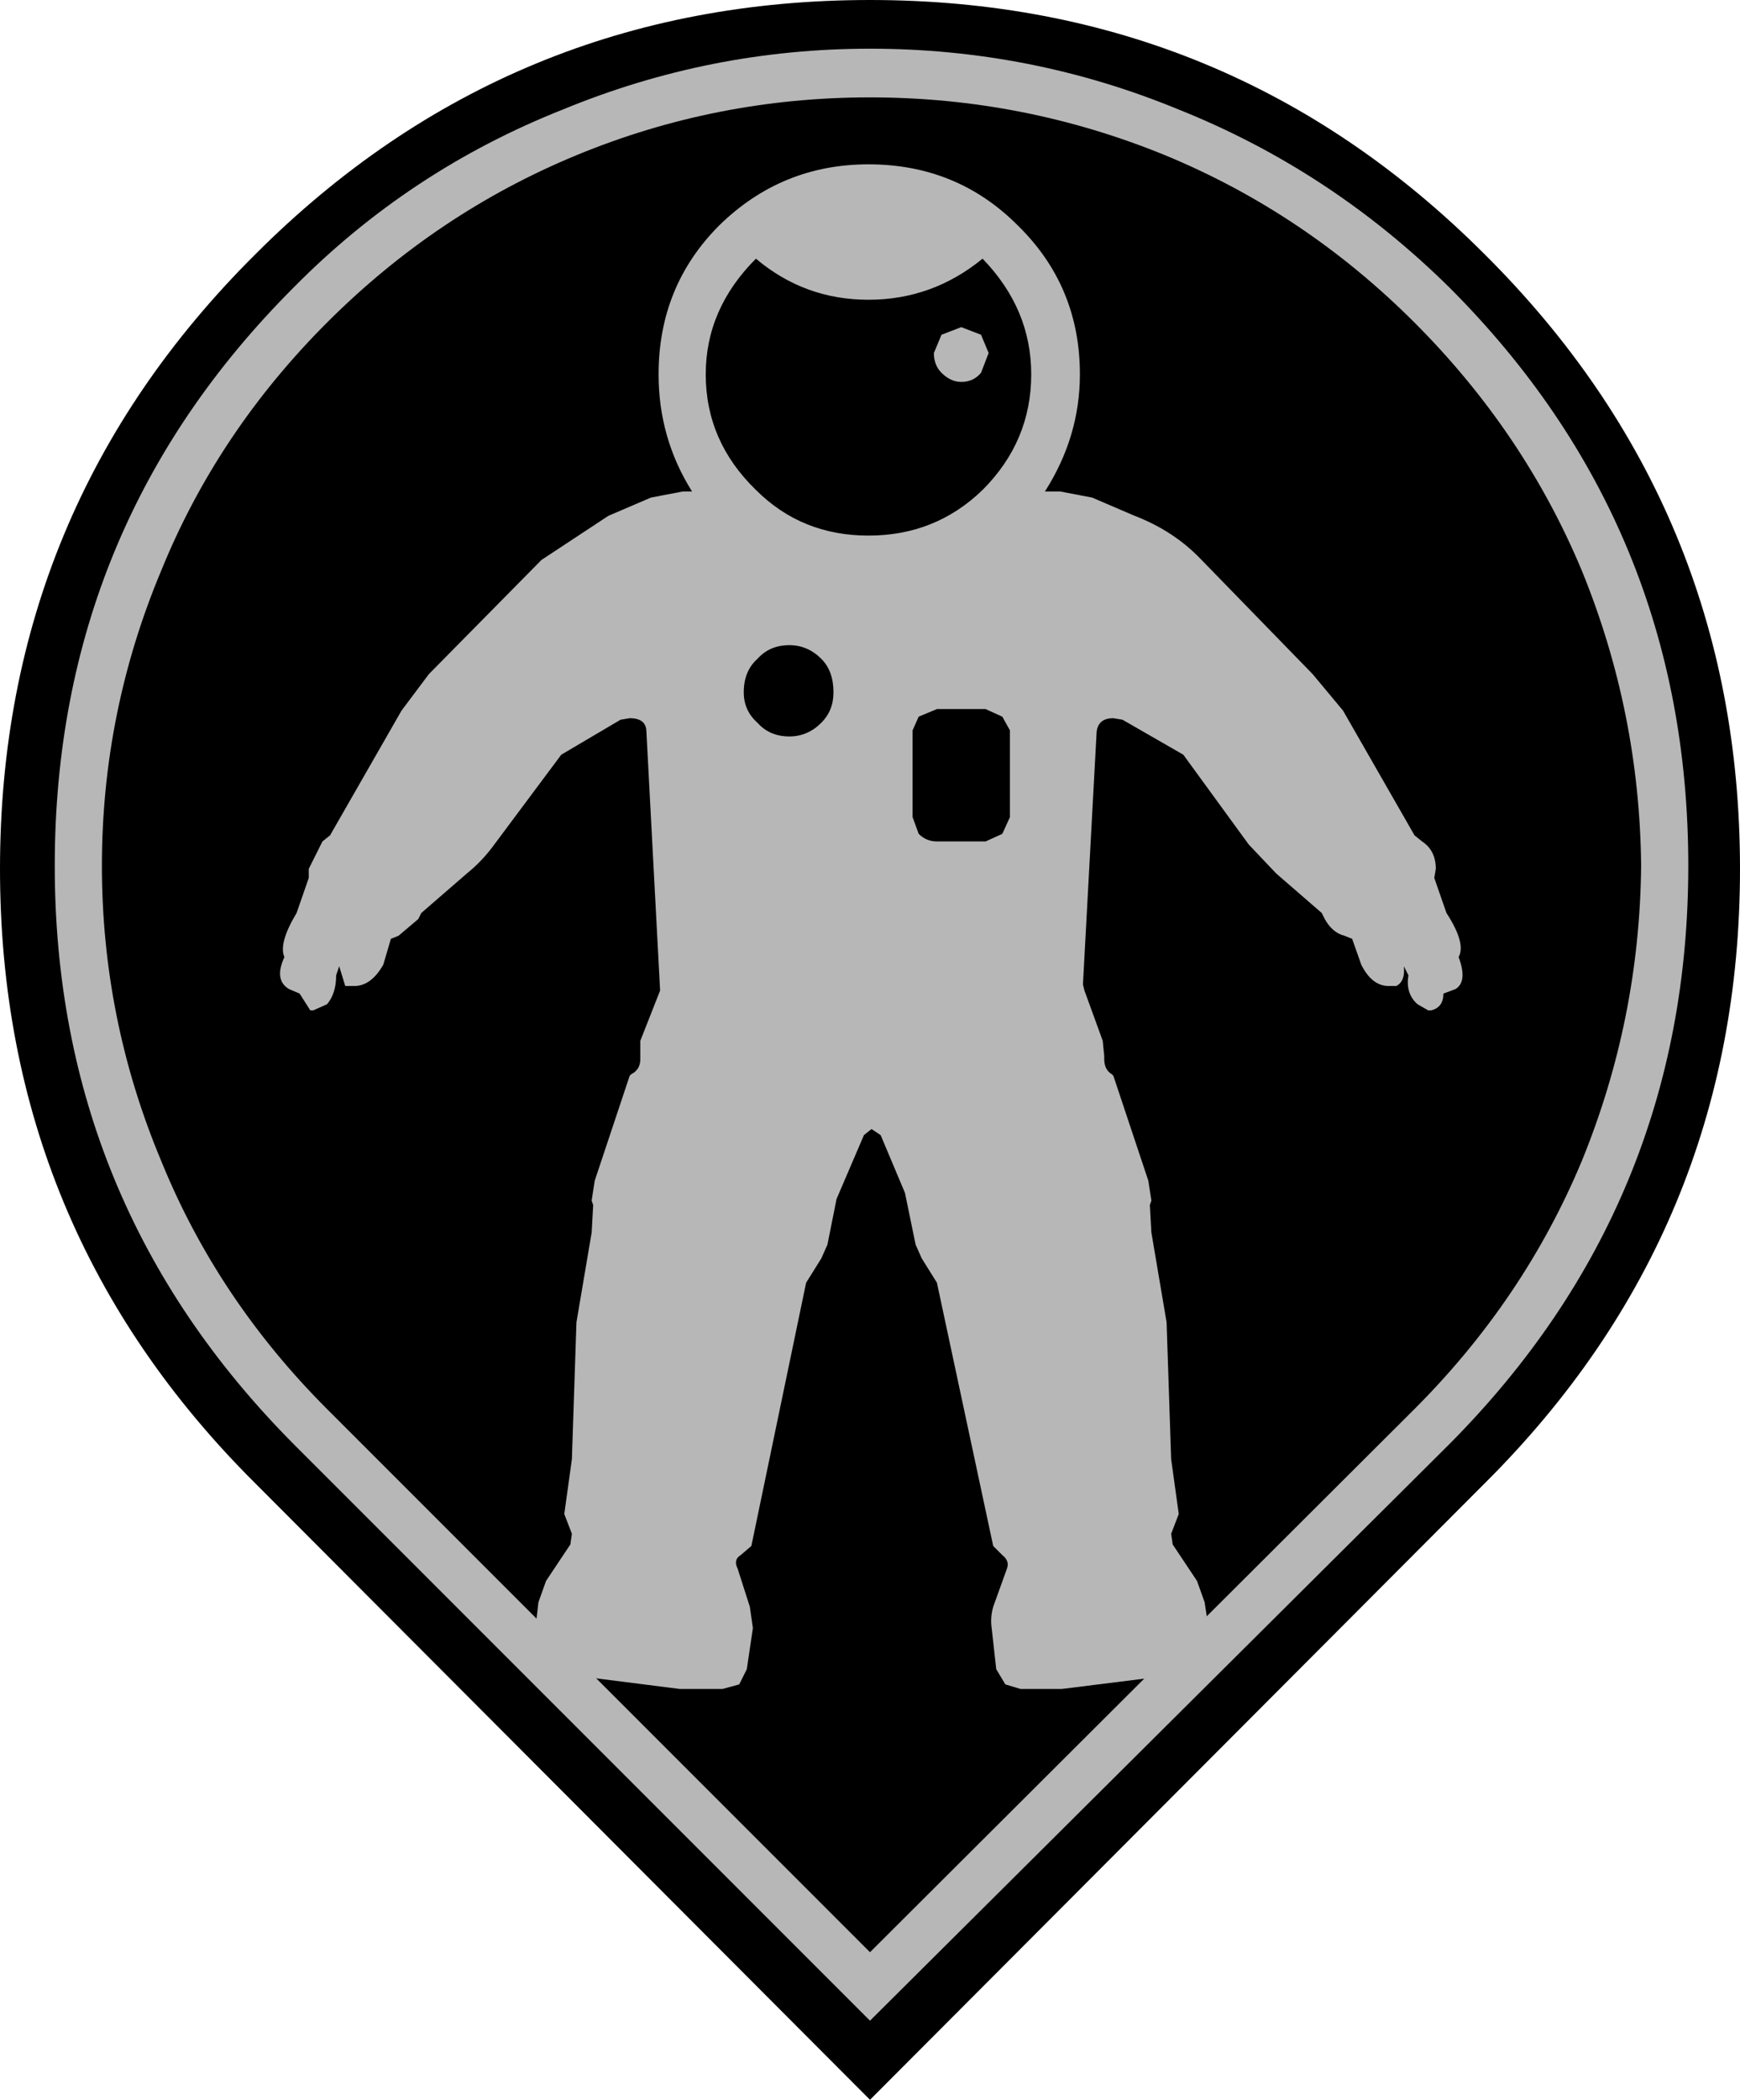
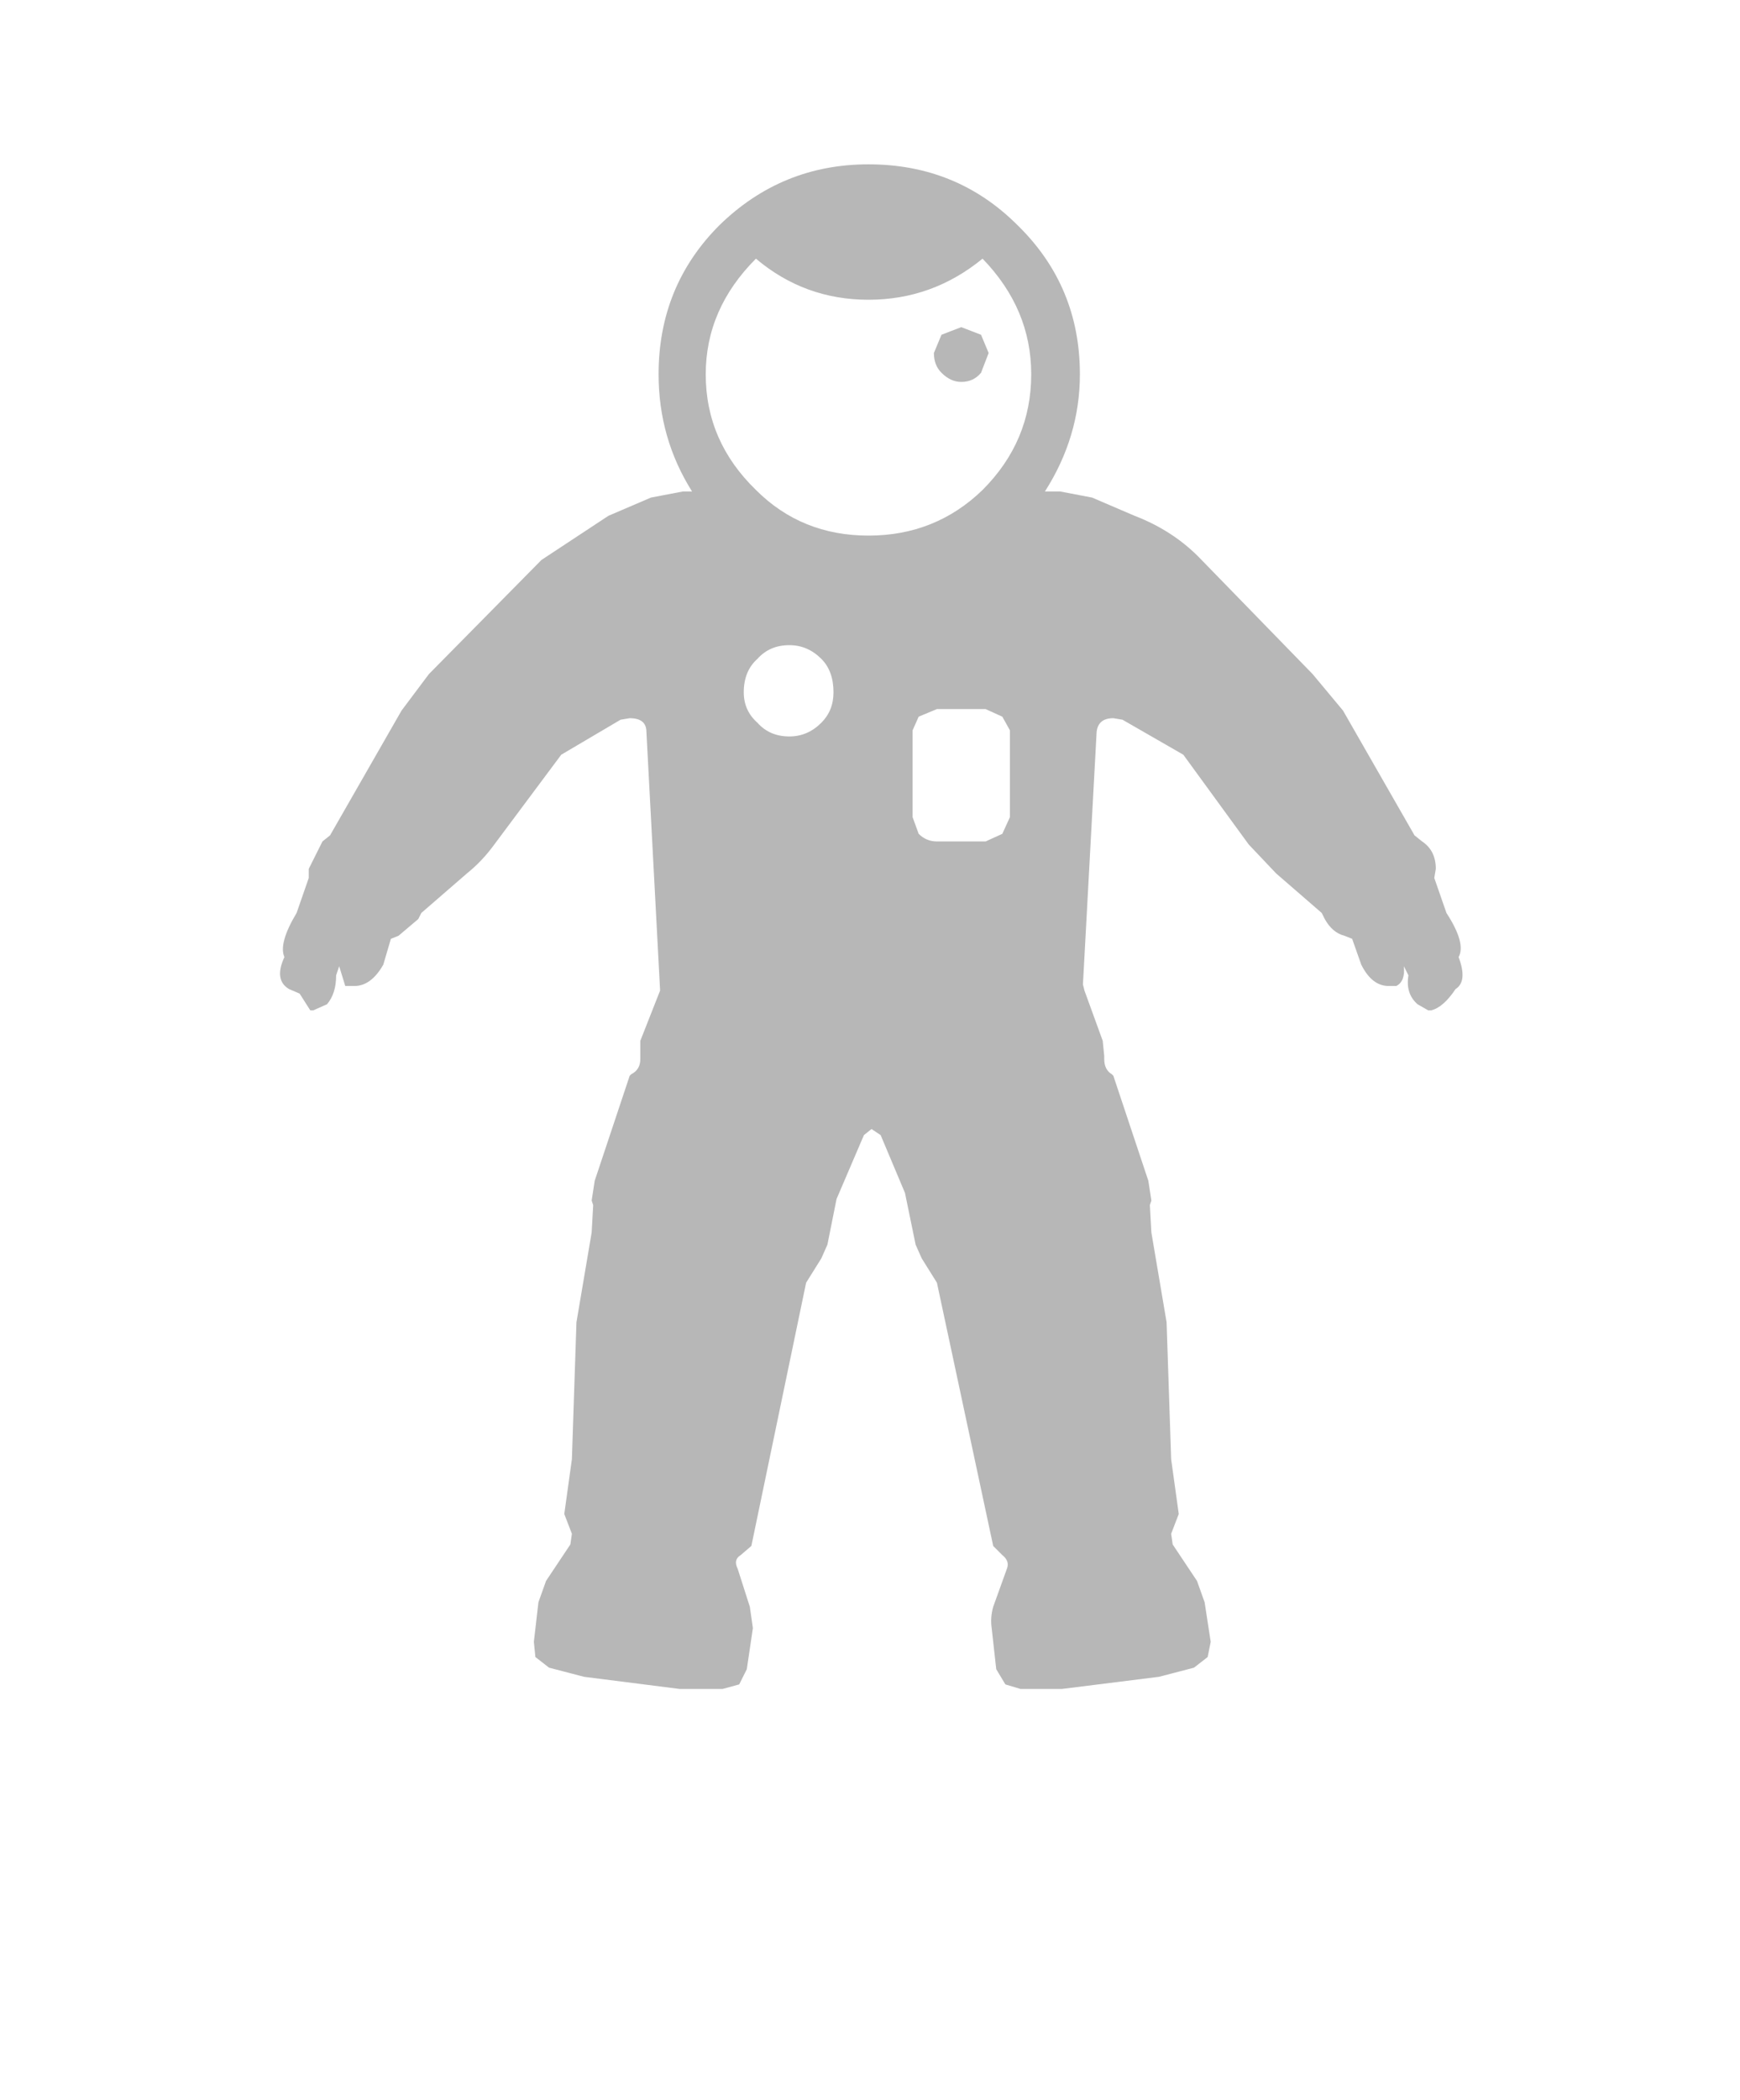
<svg xmlns="http://www.w3.org/2000/svg" height="69.0px" width="57.2px">
  <g transform="matrix(1.0, 0.0, 0.0, 1.0, 28.55, 28.8)">
-     <path d="M20.25 -20.45 Q28.65 -12.1 28.65 -0.25 28.65 11.6 20.25 19.95 L0.05 40.2 -20.15 19.95 Q-28.55 11.6 -28.55 -0.25 -28.55 -12.1 -20.15 -20.45 -11.8 -28.8 0.05 -28.8 11.9 -28.8 20.25 -20.45" fill="#000000" fill-rule="evenodd" stroke="none" />
-     <path d="M0.05 -27.2 Q5.35 -27.2 10.2 -25.2 15.2 -23.2 19.1 -19.35 26.95 -11.5 26.95 -0.35 26.95 10.75 19.1 18.65 L0.05 37.6 -18.9 18.65 Q-26.75 10.75 -26.75 -0.35 -26.75 -11.5 -18.9 -19.35 -15.1 -23.2 -10.05 -25.2 -5.2 -27.2 0.05 -27.2 M0.05 -25.6 Q-5.0 -25.6 -9.6 -23.7 -14.2 -21.8 -17.8 -18.2 -21.4 -14.6 -23.25 -10.05 -25.2 -5.4 -25.2 -0.35 -25.2 4.7 -23.25 9.35 -21.4 13.9 -17.8 17.5 L0.05 35.35 17.95 17.5 Q21.55 13.9 23.45 9.35 25.35 4.7 25.4 -0.35 25.35 -5.4 23.45 -10.05 21.55 -14.6 17.95 -18.2 14.35 -21.8 9.75 -23.7 5.1 -25.6 0.05 -25.6" fill="#b7b7b7" fill-rule="evenodd" stroke="none" />
-     <path d="M-2.6 -4.6 Q-2.0 -4.6 -1.55 -5.05 -1.15 -5.45 -1.15 -6.05 -1.15 -6.75 -1.55 -7.15 -2.0 -7.6 -2.6 -7.6 -3.25 -7.6 -3.65 -7.15 -4.1 -6.75 -4.1 -6.05 -4.1 -5.45 -3.65 -5.05 -3.25 -4.6 -2.6 -4.6 M4.65 -1.95 L4.65 -4.8 4.4 -5.25 3.85 -5.5 2.25 -5.5 1.65 -5.25 1.45 -4.8 1.45 -1.95 1.65 -1.4 Q1.9 -1.15 2.25 -1.15 L3.85 -1.15 4.4 -1.4 4.65 -1.95 M3.05 -18.05 L3.7 -17.8 3.95 -17.2 3.7 -16.55 Q3.45 -16.25 3.05 -16.25 2.7 -16.25 2.4 -16.55 2.15 -16.8 2.15 -17.2 L2.4 -17.8 3.05 -18.05 M19.4 2.65 Q19.7 3.45 19.3 3.7 L18.9 3.85 Q18.9 4.3 18.5 4.4 L18.4 4.4 18.05 4.2 Q17.65 3.85 17.75 3.25 L17.6 2.95 Q17.65 3.45 17.35 3.6 L17.1 3.6 Q16.55 3.6 16.2 2.9 L15.9 2.05 15.65 1.95 Q15.25 1.85 15.0 1.4 L14.9 1.2 13.4 -0.1 12.5 -1.05 10.35 -4.0 8.35 -5.15 8.05 -5.2 Q7.55 -5.2 7.5 -4.75 L7.05 3.55 7.1 3.75 7.7 5.4 7.75 5.9 7.75 6.0 Q7.75 6.35 8.0 6.5 L8.05 6.55 9.2 10.0 9.3 10.65 9.25 10.8 9.3 11.7 9.8 14.65 9.95 19.15 10.2 20.95 9.95 21.6 10.0 21.95 10.8 23.15 11.05 23.85 11.25 25.15 11.15 25.65 10.7 26.0 9.55 26.3 6.35 26.7 5.0 26.7 4.5 26.55 4.2 26.05 4.05 24.7 Q4.0 24.35 4.1 24.0 L4.55 22.75 Q4.65 22.5 4.4 22.3 L4.1 22.0 2.25 13.35 1.75 12.55 1.55 12.1 1.2 10.4 0.4 8.5 0.1 8.3 -0.15 8.5 -1.05 10.6 -1.35 12.1 -1.55 12.55 -2.05 13.35 -3.85 22.0 -4.2 22.3 Q-4.45 22.45 -4.3 22.75 L-3.9 24.0 -3.8 24.7 -4.0 26.05 -4.25 26.55 -4.8 26.7 -6.2 26.7 -9.35 26.3 -10.5 26.0 -10.95 25.65 -11.0 25.15 -10.85 23.85 -10.6 23.15 -9.8 21.95 -9.75 21.6 -10.0 20.95 -9.75 19.15 -9.6 14.65 -9.1 11.7 -9.05 10.8 -9.1 10.65 -9.0 10.0 -7.85 6.55 -7.8 6.5 Q-7.5 6.35 -7.5 6.0 L-7.5 5.9 -7.5 5.4 -6.85 3.75 -7.3 -4.75 Q-7.3 -5.2 -7.85 -5.2 L-8.15 -5.15 -10.1 -4.0 -12.3 -1.05 Q-12.7 -0.5 -13.2 -0.1 L-14.7 1.2 -14.8 1.4 -15.45 1.95 -15.7 2.05 -15.95 2.9 Q-16.35 3.6 -16.9 3.6 L-17.2 3.6 -17.4 2.95 -17.5 3.25 Q-17.5 3.85 -17.8 4.2 L-18.25 4.4 -18.35 4.4 -18.7 3.85 -19.05 3.7 Q-19.55 3.4 -19.2 2.65 -19.4 2.2 -18.8 1.2 L-18.4 0.05 -18.4 -0.25 -17.95 -1.15 -17.7 -1.35 -15.35 -5.45 -14.45 -6.65 -10.75 -10.4 -8.55 -11.85 -7.15 -12.45 -6.1 -12.65 -5.8 -12.65 Q-6.9 -14.4 -6.9 -16.5 -6.9 -19.4 -4.9 -21.4 -2.85 -23.4 0.0 -23.4 2.9 -23.4 4.9 -21.4 6.95 -19.4 6.95 -16.5 6.95 -14.45 5.8 -12.65 L6.3 -12.65 7.35 -12.45 8.75 -11.85 Q10.05 -11.35 10.95 -10.4 L14.6 -6.65 15.6 -5.45 17.95 -1.35 18.2 -1.15 Q18.65 -0.85 18.65 -0.25 L18.6 0.05 19.0 1.2 Q19.65 2.2 19.4 2.65 M0.0 -11.2 Q2.2 -11.2 3.75 -12.7 5.35 -14.3 5.35 -16.5 5.35 -18.65 3.75 -20.3 2.1 -18.95 0.0 -18.95 -2.1 -18.95 -3.7 -20.3 -5.35 -18.65 -5.35 -16.5 -5.35 -14.3 -3.7 -12.7 -2.2 -11.2 0.0 -11.2" fill="#b7b7b7" fill-rule="evenodd" stroke="none" />
+     <path d="M-2.6 -4.6 Q-2.0 -4.6 -1.55 -5.05 -1.15 -5.45 -1.15 -6.05 -1.15 -6.75 -1.55 -7.15 -2.0 -7.6 -2.6 -7.6 -3.25 -7.6 -3.65 -7.15 -4.1 -6.75 -4.1 -6.05 -4.1 -5.45 -3.65 -5.05 -3.25 -4.6 -2.6 -4.6 M4.65 -1.95 L4.65 -4.8 4.4 -5.25 3.85 -5.5 2.25 -5.5 1.65 -5.25 1.45 -4.8 1.45 -1.95 1.65 -1.4 Q1.9 -1.15 2.25 -1.15 L3.85 -1.15 4.4 -1.4 4.65 -1.95 M3.05 -18.05 L3.7 -17.8 3.95 -17.2 3.7 -16.55 Q3.45 -16.25 3.05 -16.25 2.7 -16.25 2.4 -16.55 2.15 -16.8 2.15 -17.2 L2.4 -17.8 3.05 -18.05 M19.4 2.65 Q19.7 3.45 19.3 3.7 Q18.9 4.3 18.5 4.4 L18.4 4.4 18.05 4.2 Q17.65 3.85 17.75 3.25 L17.6 2.95 Q17.65 3.45 17.35 3.6 L17.1 3.6 Q16.55 3.6 16.2 2.9 L15.9 2.05 15.65 1.95 Q15.25 1.85 15.0 1.4 L14.9 1.2 13.4 -0.1 12.5 -1.05 10.35 -4.0 8.35 -5.15 8.05 -5.2 Q7.55 -5.2 7.5 -4.75 L7.05 3.55 7.1 3.75 7.7 5.4 7.75 5.9 7.75 6.0 Q7.75 6.35 8.0 6.5 L8.05 6.55 9.2 10.0 9.3 10.65 9.25 10.8 9.3 11.7 9.8 14.65 9.95 19.15 10.2 20.95 9.95 21.6 10.0 21.95 10.8 23.15 11.05 23.85 11.25 25.15 11.15 25.65 10.7 26.0 9.55 26.3 6.35 26.7 5.0 26.7 4.5 26.55 4.2 26.05 4.05 24.7 Q4.0 24.35 4.1 24.0 L4.55 22.75 Q4.65 22.5 4.4 22.3 L4.1 22.0 2.25 13.35 1.75 12.55 1.55 12.1 1.2 10.4 0.4 8.5 0.1 8.3 -0.15 8.5 -1.05 10.6 -1.35 12.1 -1.55 12.55 -2.05 13.35 -3.85 22.0 -4.2 22.3 Q-4.45 22.45 -4.3 22.75 L-3.9 24.0 -3.8 24.7 -4.0 26.05 -4.25 26.55 -4.8 26.7 -6.2 26.7 -9.35 26.3 -10.5 26.0 -10.95 25.65 -11.0 25.15 -10.85 23.85 -10.6 23.15 -9.8 21.95 -9.75 21.6 -10.0 20.95 -9.75 19.15 -9.6 14.65 -9.1 11.7 -9.05 10.8 -9.1 10.65 -9.0 10.0 -7.85 6.55 -7.8 6.5 Q-7.5 6.35 -7.5 6.0 L-7.5 5.9 -7.5 5.4 -6.85 3.75 -7.3 -4.75 Q-7.3 -5.2 -7.85 -5.2 L-8.15 -5.15 -10.1 -4.0 -12.3 -1.05 Q-12.7 -0.5 -13.2 -0.1 L-14.7 1.2 -14.8 1.4 -15.45 1.95 -15.7 2.05 -15.95 2.9 Q-16.35 3.6 -16.9 3.6 L-17.2 3.6 -17.4 2.95 -17.5 3.25 Q-17.5 3.85 -17.8 4.2 L-18.25 4.4 -18.35 4.4 -18.7 3.85 -19.05 3.7 Q-19.55 3.4 -19.2 2.65 -19.4 2.2 -18.8 1.2 L-18.4 0.05 -18.4 -0.25 -17.95 -1.15 -17.7 -1.35 -15.35 -5.45 -14.45 -6.65 -10.75 -10.4 -8.55 -11.85 -7.15 -12.45 -6.1 -12.65 -5.8 -12.65 Q-6.9 -14.4 -6.9 -16.5 -6.9 -19.4 -4.9 -21.4 -2.85 -23.4 0.0 -23.4 2.9 -23.4 4.9 -21.4 6.95 -19.4 6.95 -16.5 6.95 -14.45 5.8 -12.65 L6.3 -12.65 7.35 -12.45 8.75 -11.85 Q10.05 -11.35 10.95 -10.4 L14.6 -6.65 15.6 -5.45 17.95 -1.35 18.2 -1.15 Q18.65 -0.85 18.65 -0.25 L18.6 0.05 19.0 1.2 Q19.65 2.2 19.4 2.65 M0.0 -11.2 Q2.2 -11.2 3.75 -12.7 5.35 -14.3 5.35 -16.5 5.35 -18.65 3.75 -20.3 2.1 -18.95 0.0 -18.95 -2.1 -18.95 -3.7 -20.3 -5.35 -18.65 -5.35 -16.5 -5.35 -14.3 -3.7 -12.7 -2.2 -11.2 0.0 -11.2" fill="#b7b7b7" fill-rule="evenodd" stroke="none" />
  </g>
</svg>